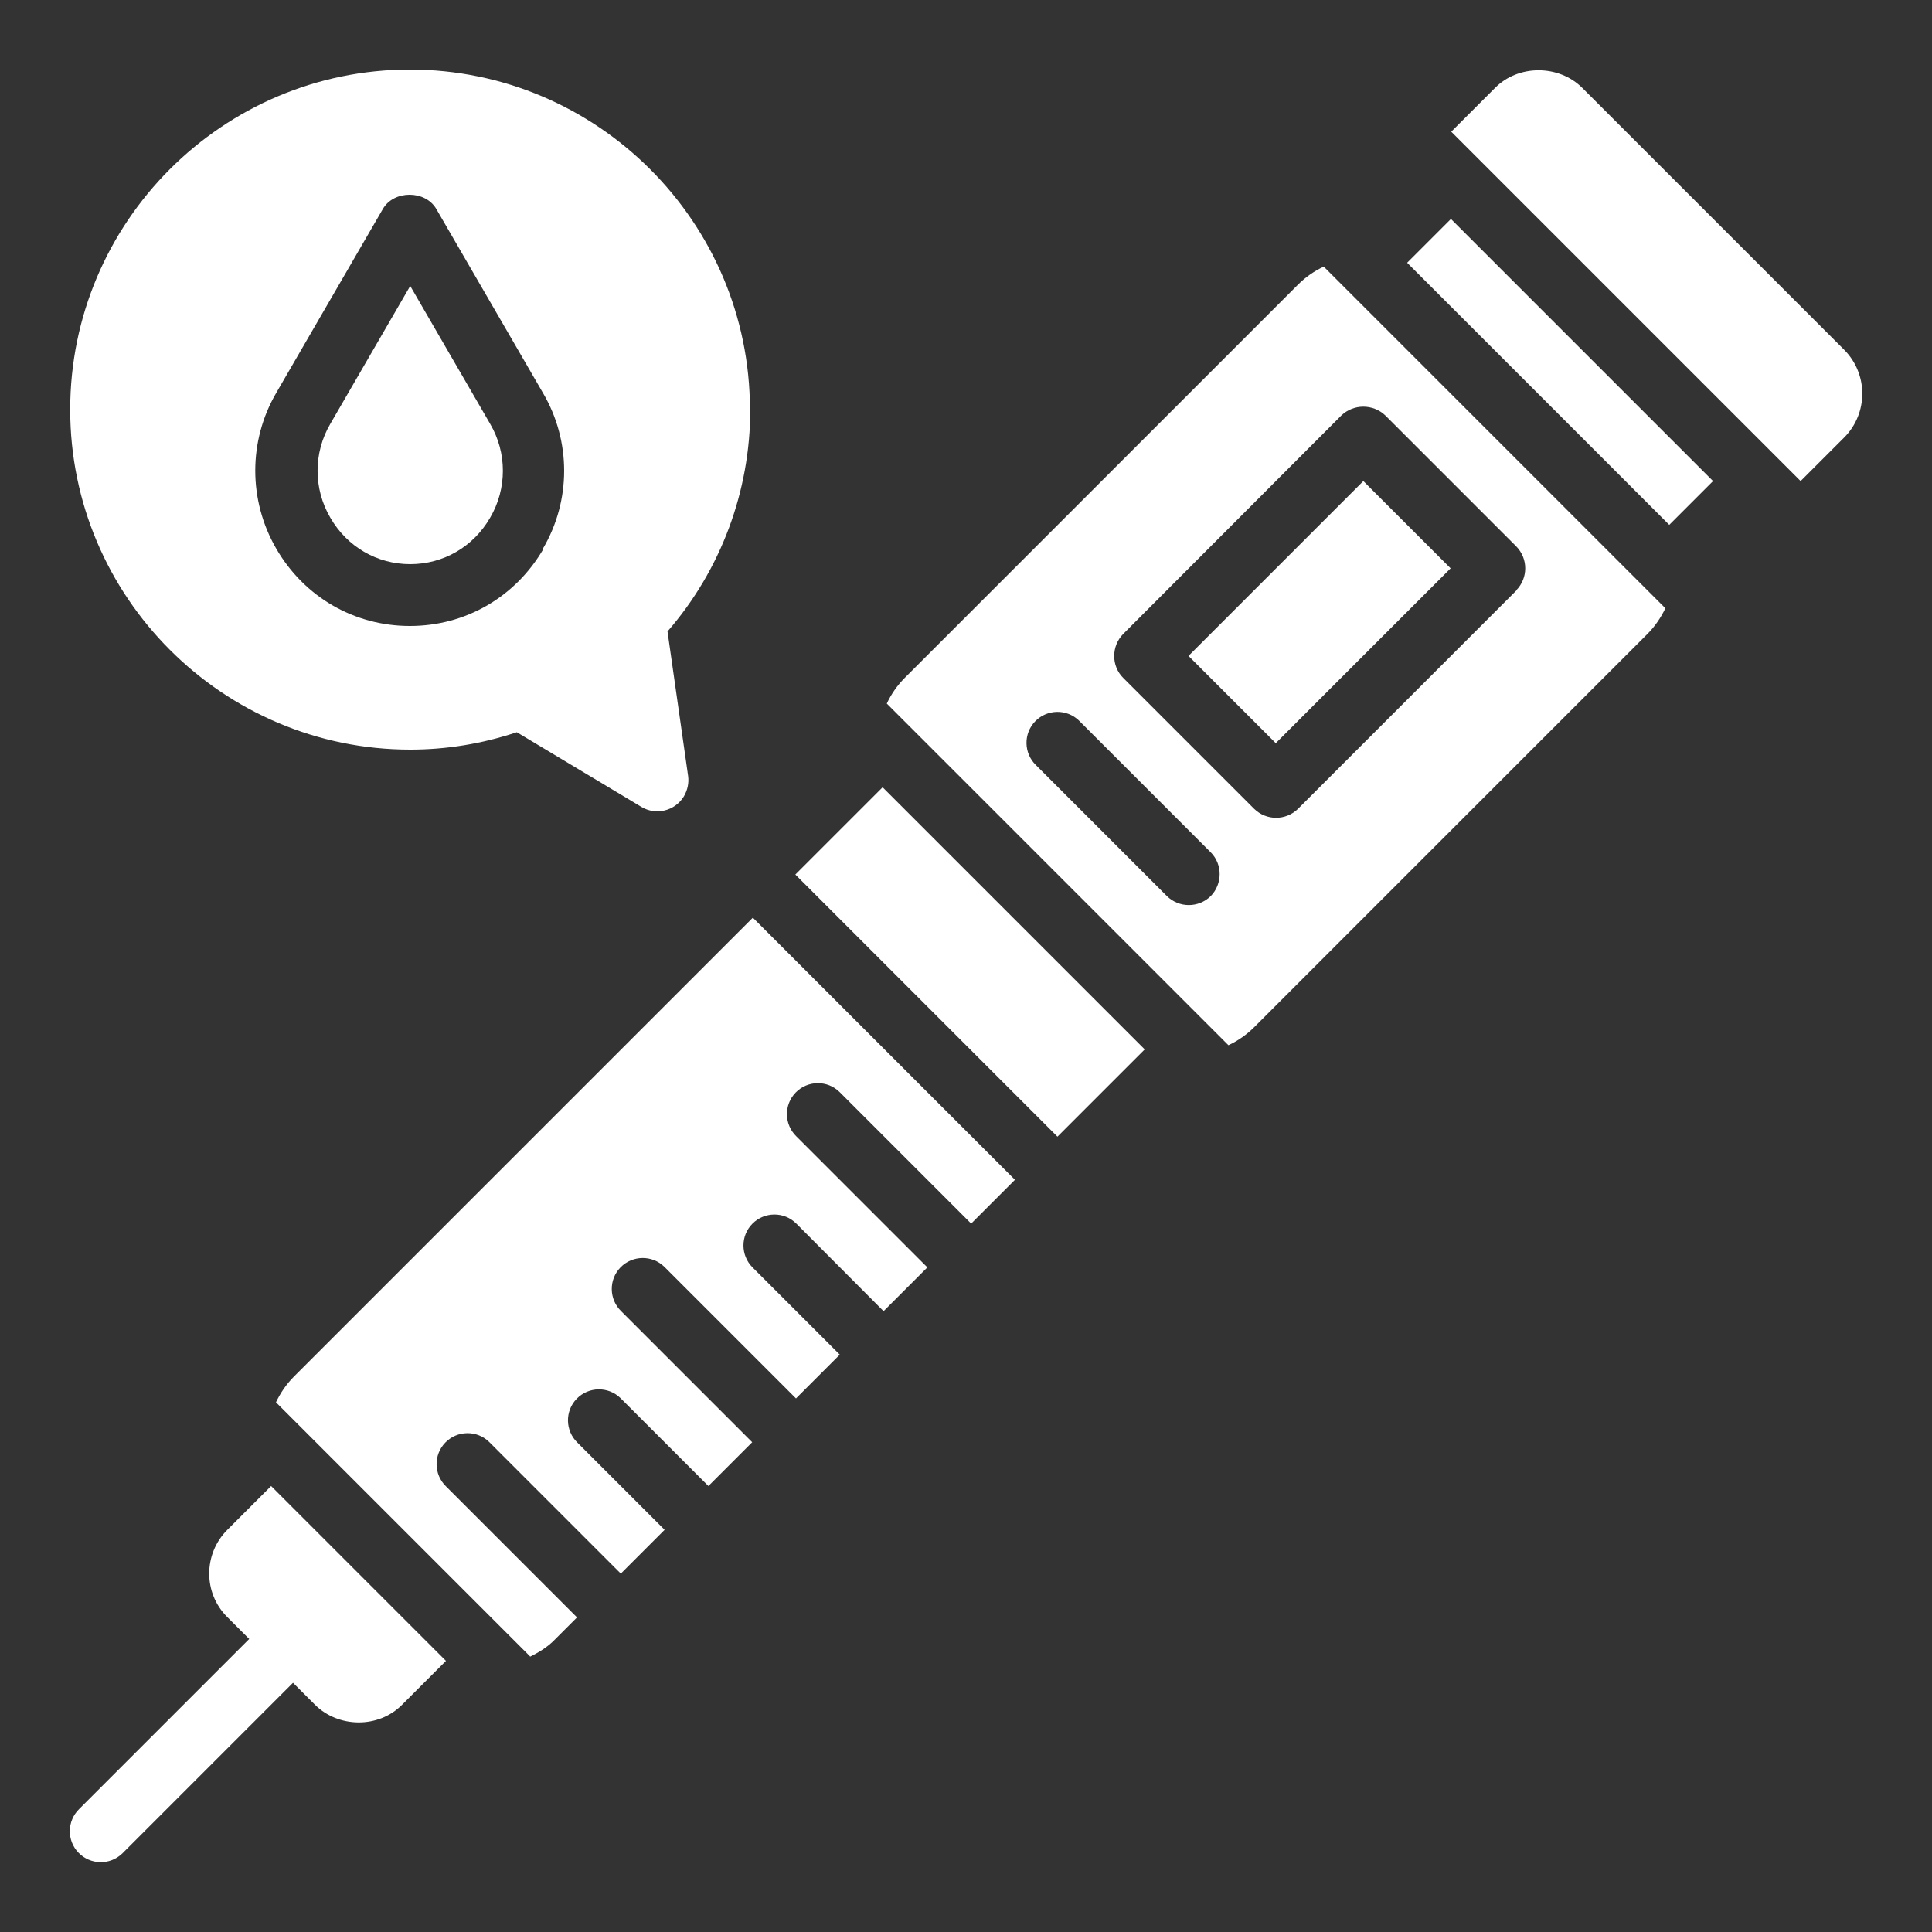
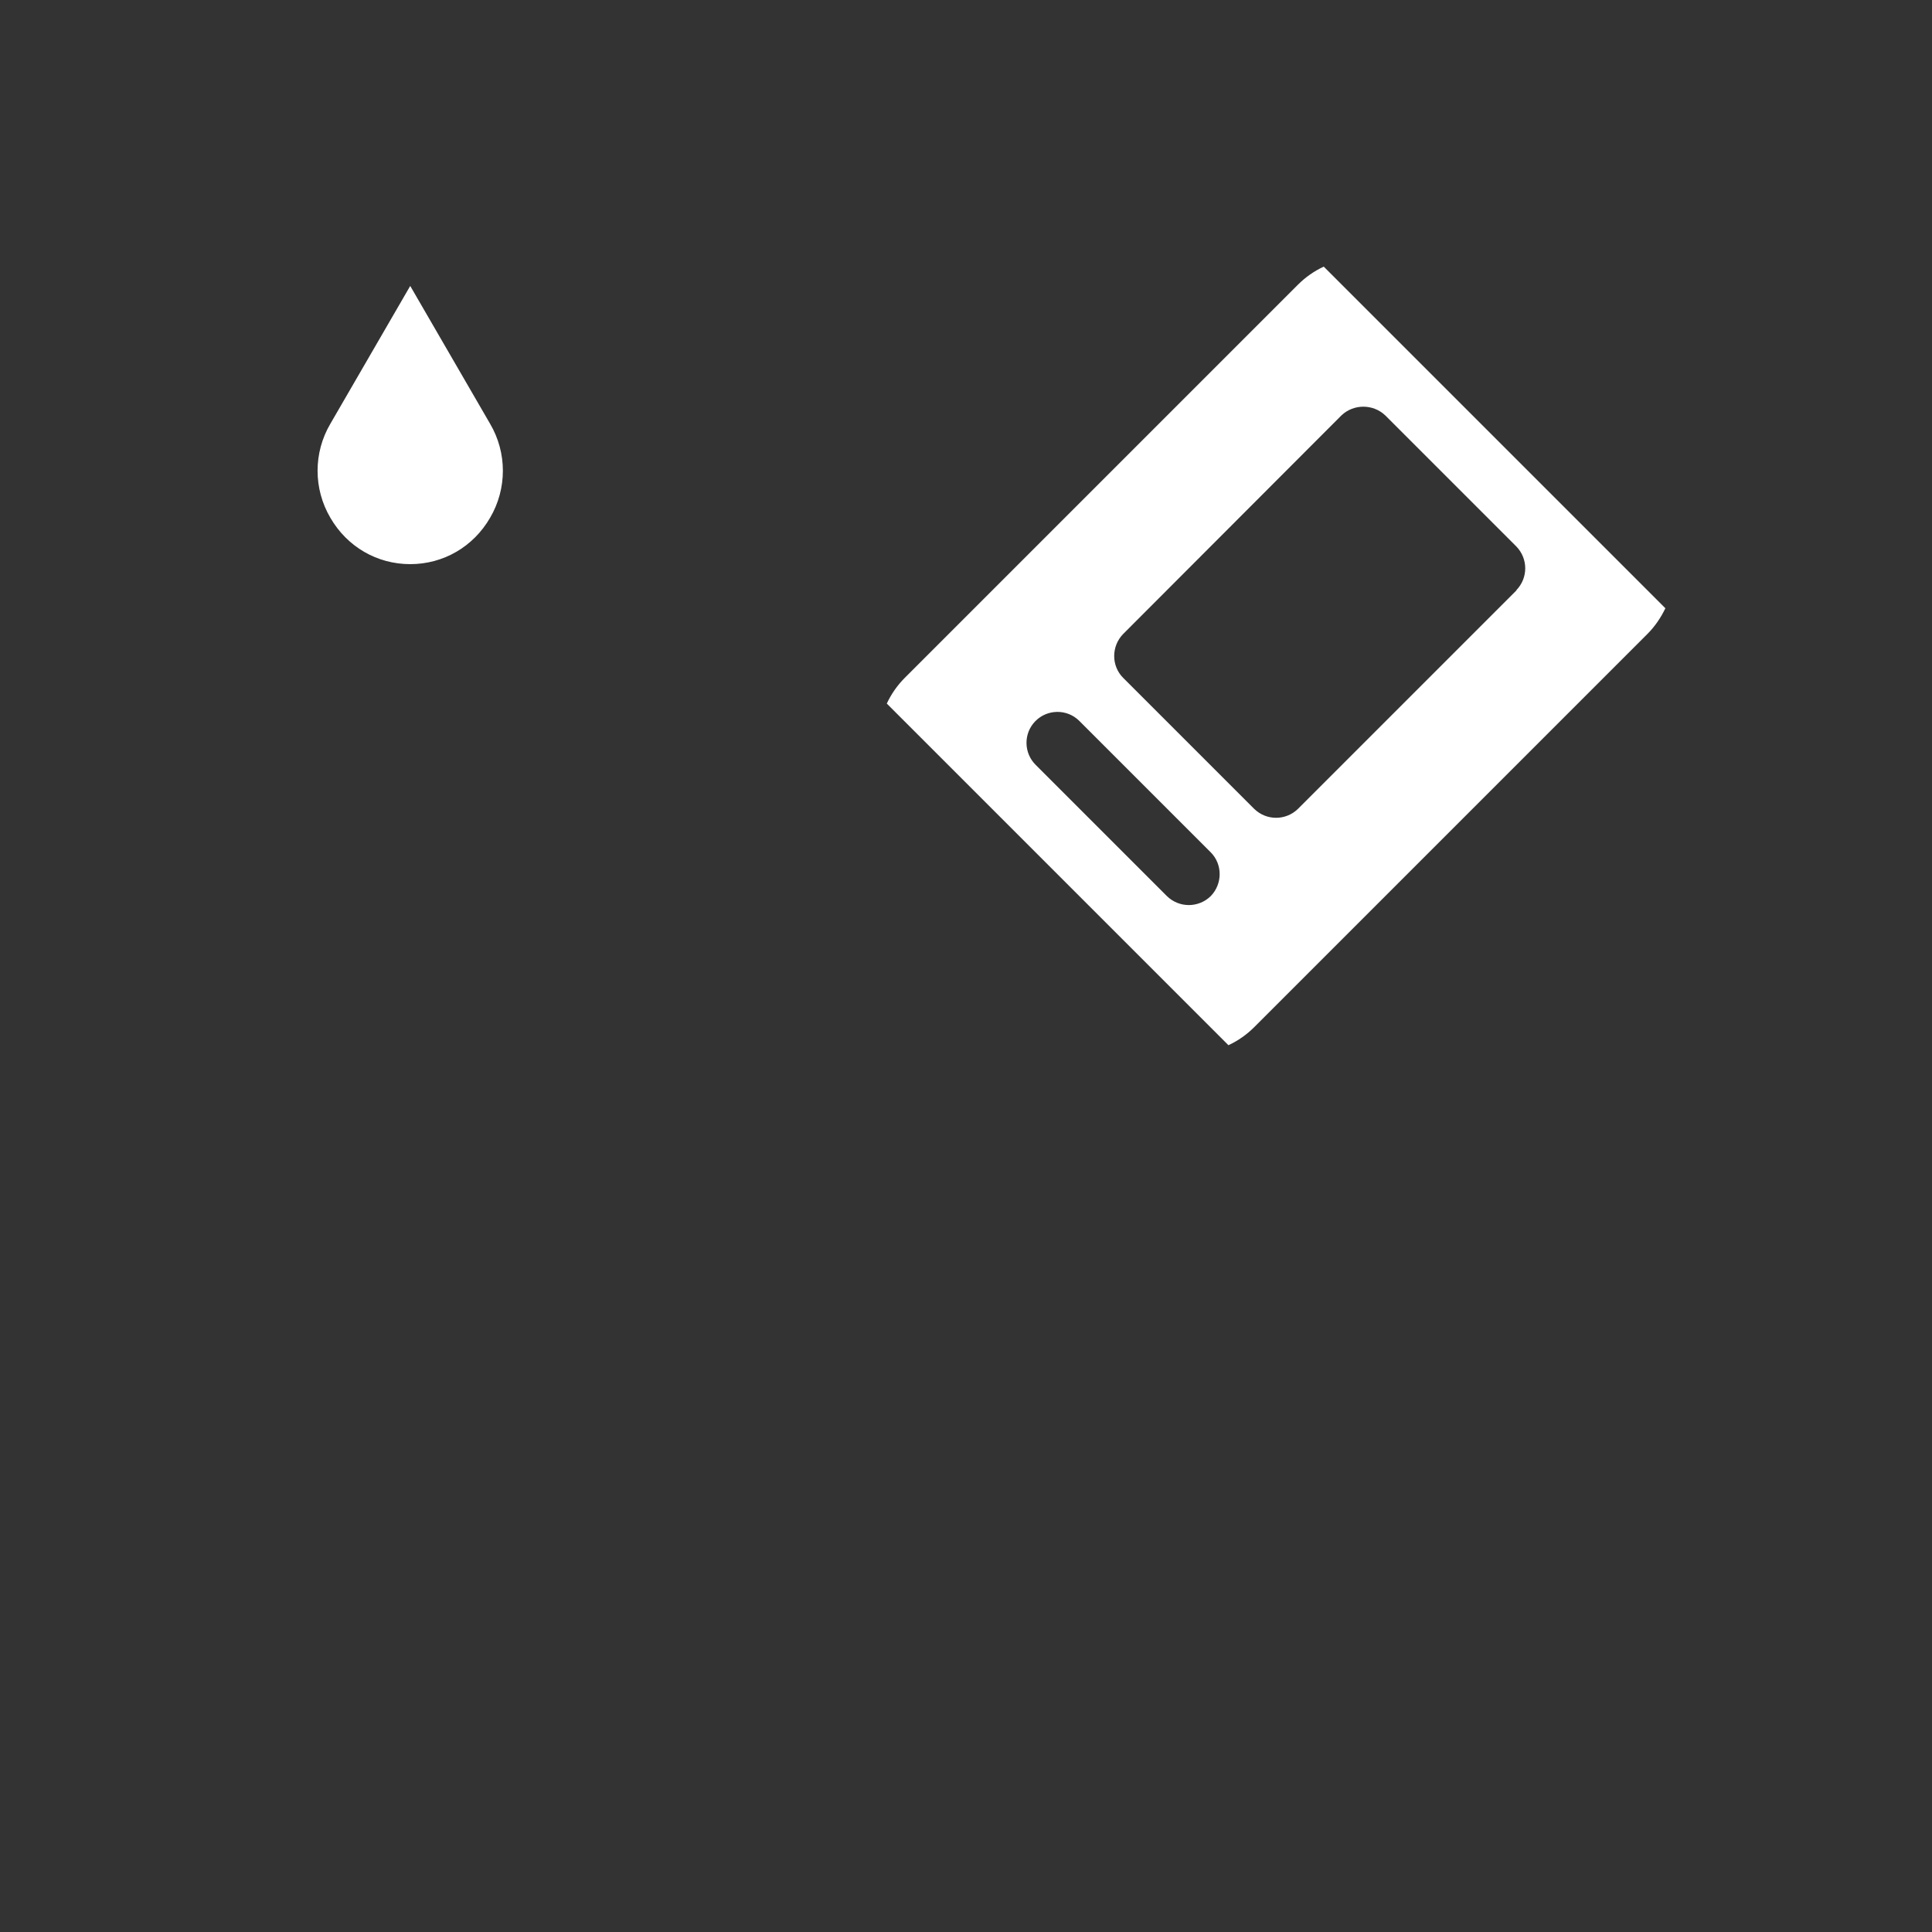
<svg xmlns="http://www.w3.org/2000/svg" id="Layer_1" data-name="Layer 1" viewBox="0 0 60 60">
  <rect x="0" y="0" width="60" height="60" fill="#333333" stroke="none" />
  <defs>
    <style>
      .cls-1 {
        fill: #fff;
      }
    </style>
  </defs>
-   <path class="cls-1" d="M24.7,27.16l2.71-2.71,8.14,8.14-2.71,2.71-8.14-8.14ZM8.42,46.15l-1.36,1.36c-.75.75-.75,1.97,0,2.71l.68.68-5.28,5.28c-.38.37-.39.98-.02,1.36s.98.39,1.36.02c0,0,.02-.02.02-.02l5.28-5.28.68.68c.72.72,1.97.75,2.71,0l1.36-1.36-5.43-5.43ZM43.7,8.16l1.36-1.36,8.14,8.14-1.36,1.36-8.14-8.14ZM55.92,14.94l1.36-1.36c.74-.75.74-1.96,0-2.71l-8.14-8.14c-.73-.73-1.99-.73-2.71,0l-1.36,1.36s10.86,10.86,10.86,10.86ZM16.44,51.46c.29-.14.57-.31.8-.55l.68-.68-4.07-4.07c-.38-.37-.39-.98-.02-1.36.37-.38.98-.39,1.36-.02,0,0,.02.02.02.02l4.07,4.07,1.36-1.36-2.71-2.71c-.38-.37-.39-.98-.02-1.36.37-.38.98-.39,1.36-.02,0,0,.02.02.02.02l2.71,2.71,1.36-1.36-4.07-4.07c-.38-.37-.39-.98-.02-1.36.37-.38.98-.39,1.36-.02,0,0,.02.02.02.02l4.07,4.07,1.36-1.36-2.71-2.71c-.37-.37-.38-.98,0-1.36.37-.37.98-.38,1.36,0l2.71,2.72,1.36-1.36-4.07-4.07c-.38-.37-.39-.98-.02-1.36.37-.38.98-.39,1.36-.02,0,0,.02.02.02.02l4.07,4.07,1.36-1.36-8.14-8.14-14.25,14.25c-.24.24-.42.51-.56.8l7.9,7.9ZM36.91,20.37l5.43-5.43,2.71,2.71-5.43,5.43-2.71-2.71Z" />
  <path class="cls-1" d="M41.11,8.28c-.3.14-.57.33-.8.56l-12.21,12.21c-.23.23-.42.5-.56.8l10.61,10.61c.3-.14.57-.33.8-.56l12.21-12.21c.24-.24.42-.51.56-.8l-10.61-10.61ZM37.6,27.83c-.38.37-.98.37-1.36,0l-4.07-4.07c-.38-.37-.39-.98-.02-1.36.37-.38.98-.39,1.36-.02,0,0,.02.02.02.02l4.07,4.07c.37.37.37.98,0,1.36ZM47.1,18.33l-6.79,6.79c-.38.37-.98.37-1.36,0l-4.07-4.07c-.37-.37-.37-.98,0-1.36l6.78-6.79c.38-.36.98-.36,1.36,0l4.07,4.07c.37.38.37.98,0,1.36h0ZM12.74,8.88l-2.48,4.28c-.53.9-.53,2.02,0,2.92.52.9,1.45,1.44,2.48,1.44s1.96-.54,2.48-1.44c.53-.9.53-2.02,0-2.92l-2.48-4.28Z" />
-   <path class="cls-1" d="M23.29,12.72c0-5.82-4.74-10.56-10.56-10.56S2.18,6.9,2.18,12.72s4.74,10.56,10.56,10.56c1.12,0,2.23-.18,3.31-.54l3.87,2.32c.45.27,1.04.13,1.32-.33.11-.19.16-.41.13-.63l-.64-4.49c1.66-1.91,2.57-4.36,2.57-6.89ZM16.88,17.04c-.87,1.5-2.42,2.4-4.15,2.4s-3.28-.9-4.15-2.4c-.87-1.5-.87-3.35,0-4.84l3.31-5.71c.34-.59,1.32-.59,1.66,0l3.31,5.71c.88,1.49.88,3.35,0,4.84Z" />
</svg>